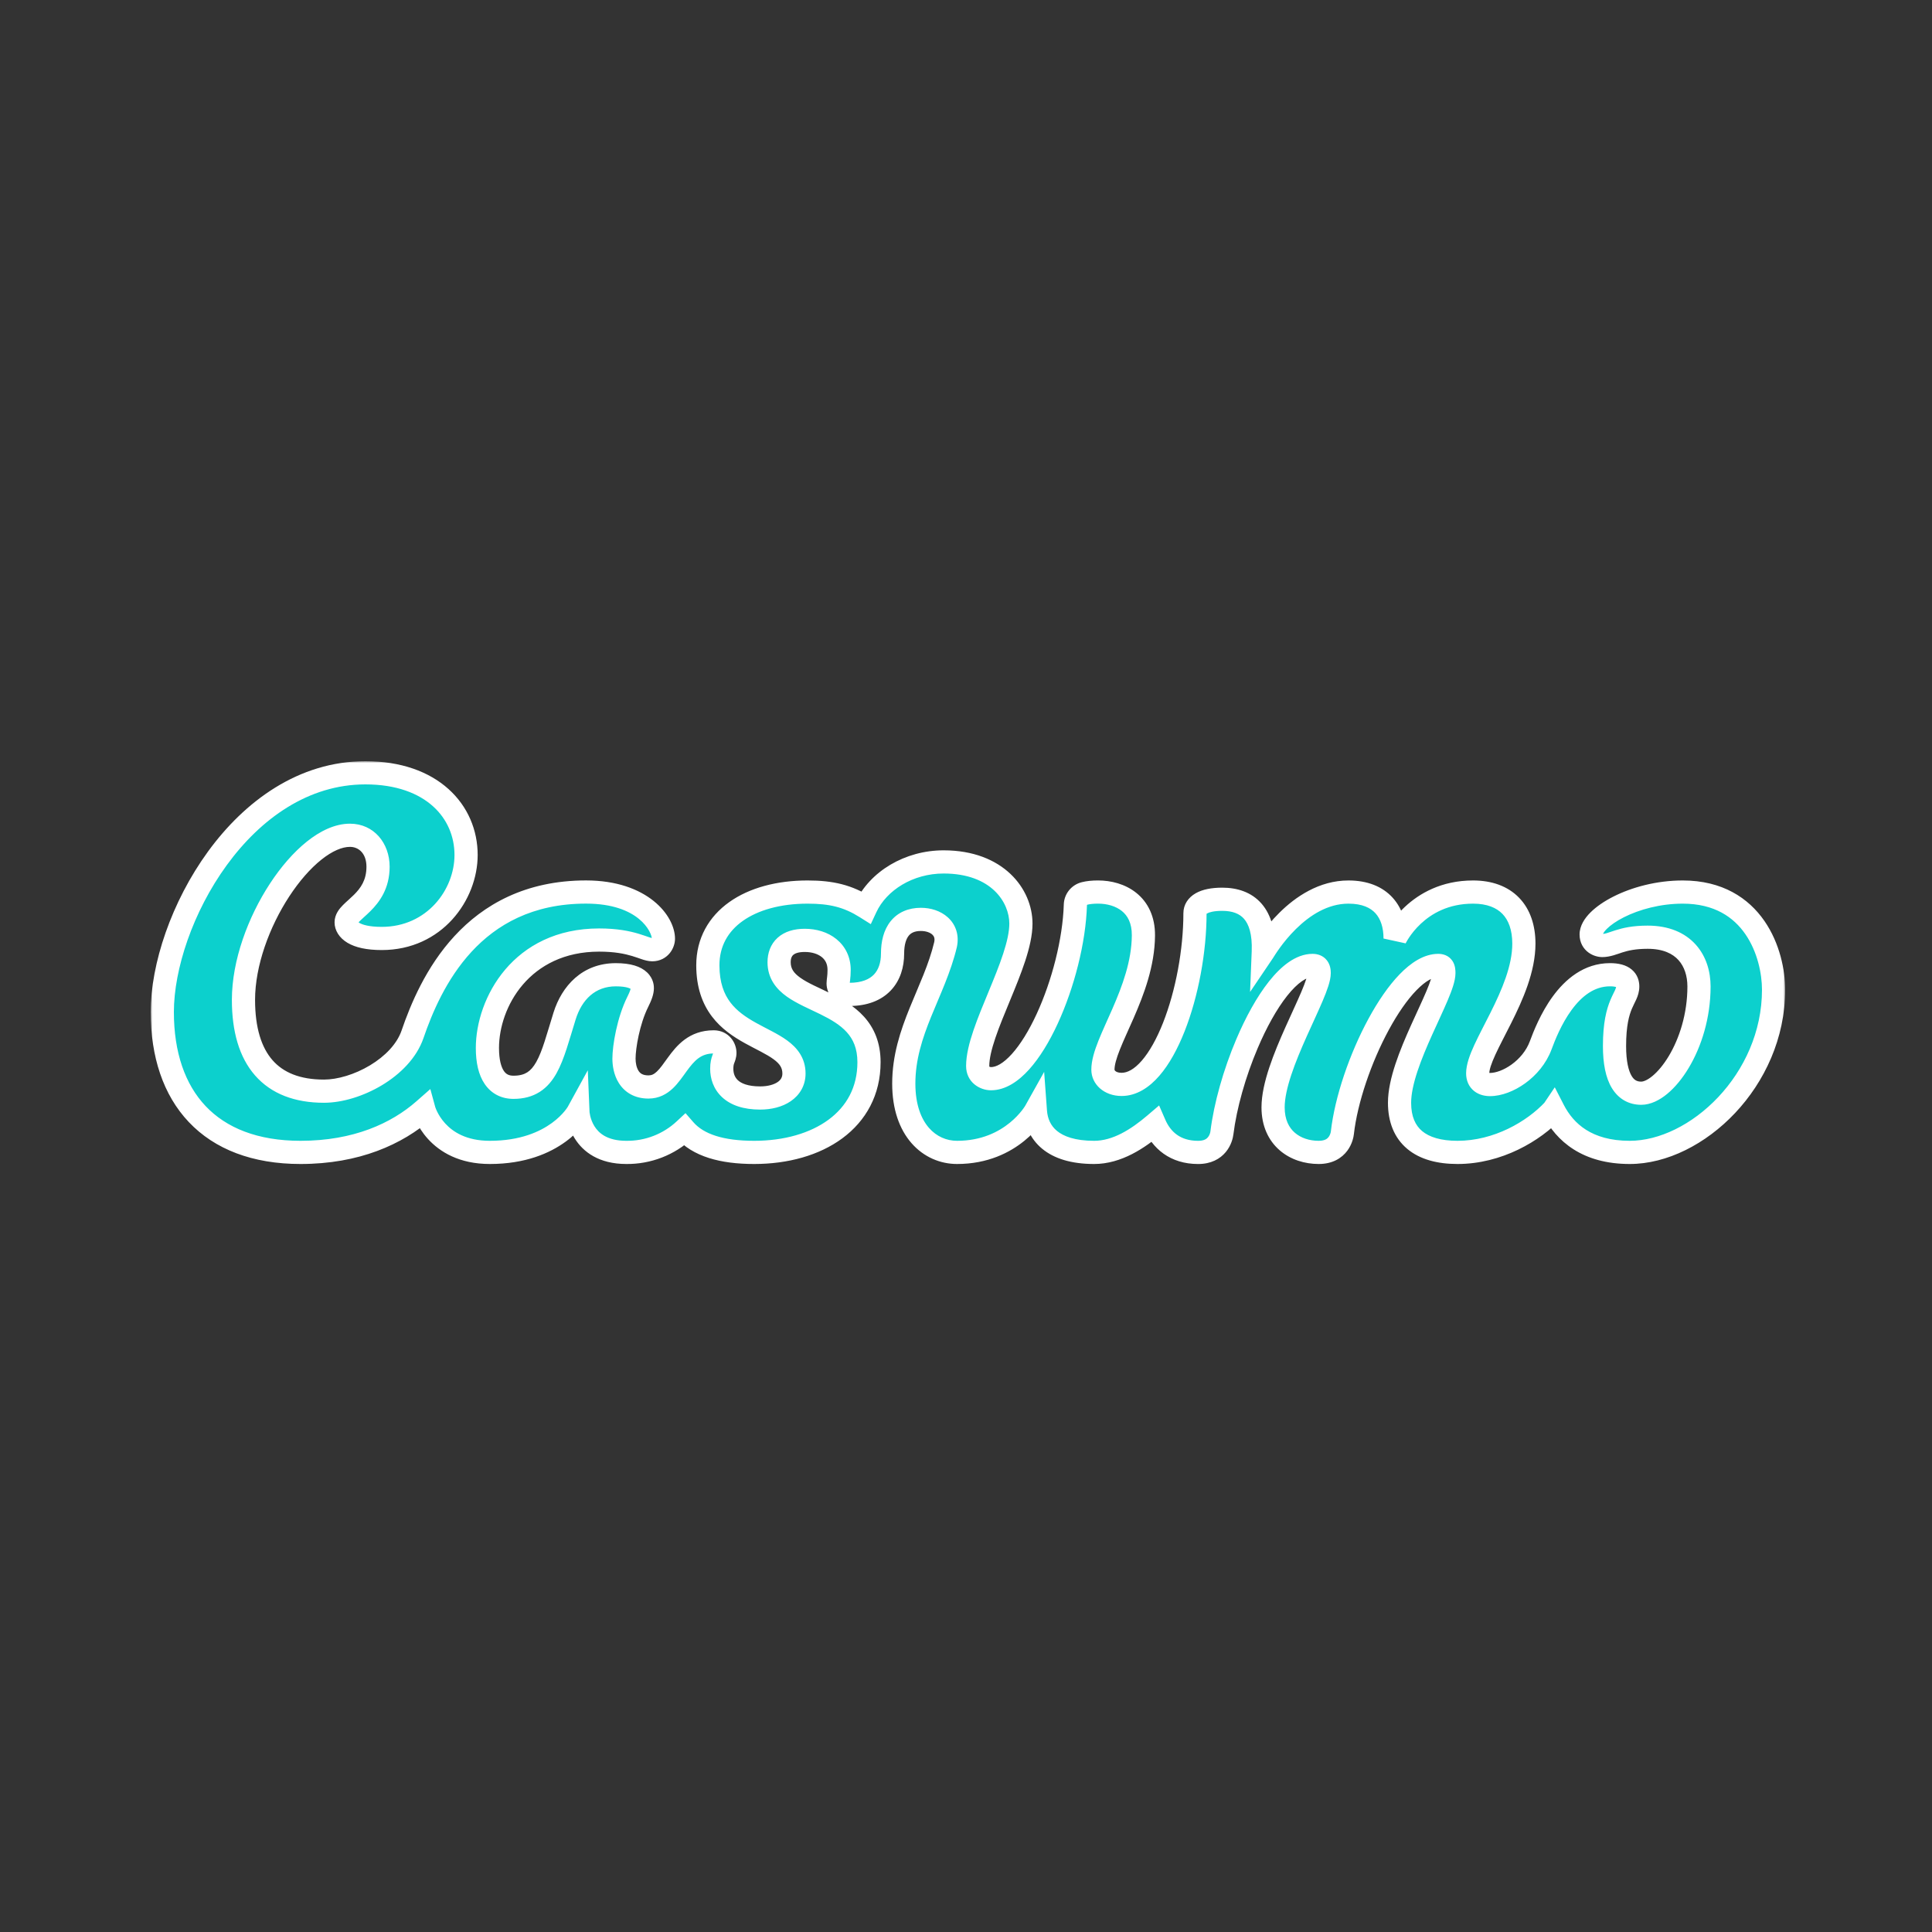
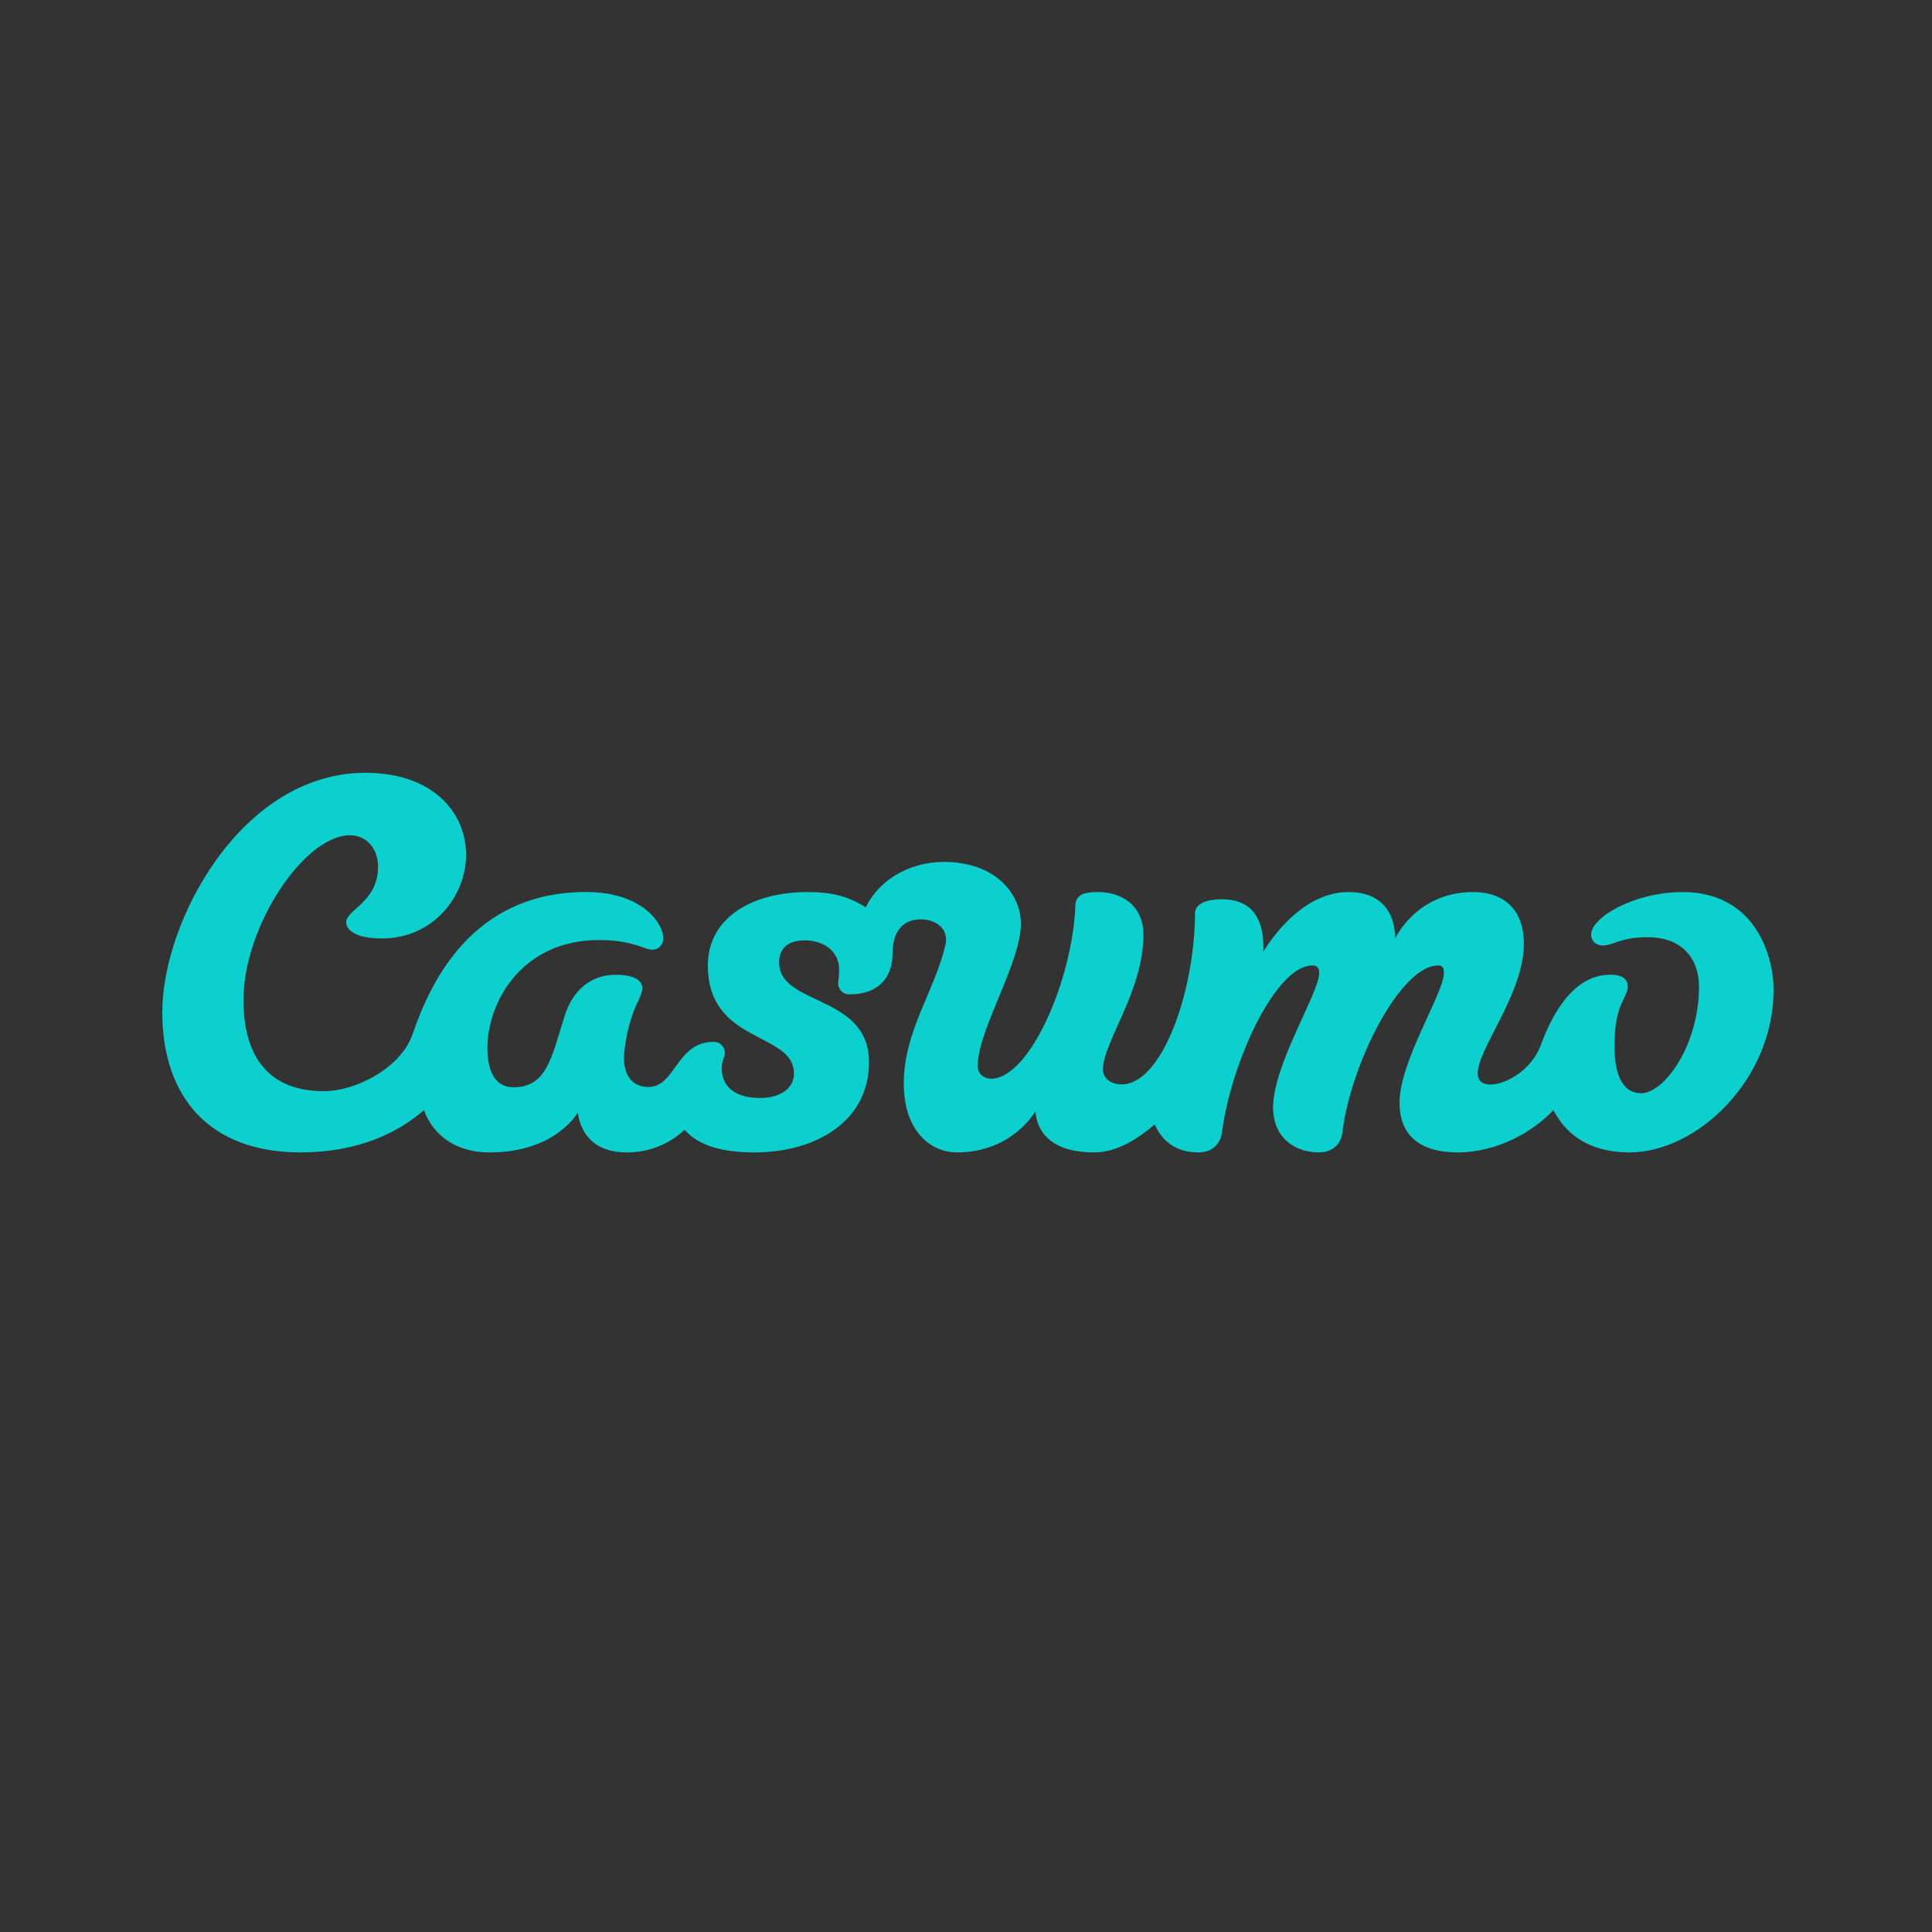
<svg xmlns="http://www.w3.org/2000/svg" width="500" height="500" viewBox="0 0 500 500" fill="none">
  <rect x="0" y="0" width="500" height="500" fill="#333333" stroke="none" />
  <mask id="path-1-outside-1_2_811" maskUnits="userSpaceOnUse" x="39" y="197" width="423" height="105" fill="black">
    <rect fill="white" x="39" y="197" width="423" height="105" />
    <path fill-rule="evenodd" clip-rule="evenodd" d="M187.602 272.491C187.602 273.8 186.791 274.145 186.791 276.595C186.791 280.268 189.146 284.159 196.725 284.159C201.629 284.159 205.478 281.895 205.478 277.827C205.478 272.332 199.823 270.464 194.214 267.345C188.679 264.268 183.189 259.982 183.189 249.809C183.189 237.986 194.003 230.868 209.011 230.864C215.156 230.864 219.413 231.886 224.078 234.818C227.276 227.955 235.222 223.064 244.208 223.064C258.121 223.064 264.211 231.795 264.211 239.032C264.211 249.259 253.025 266.532 253.025 275.873C253.025 277.995 254.73 279.159 256.462 279.164C266.694 279.164 277.724 252.859 278.306 234.195C278.317 233.509 278.557 232.845 278.988 232.307C279.419 231.769 280.017 231.388 280.689 231.223C281.619 230.986 282.797 230.859 284.172 230.859C289.89 230.859 295.98 233.964 295.916 242.105C295.802 256.7 285.436 269.732 285.436 276.823C285.436 278.664 287.081 280.641 290.266 280.641C300.98 280.641 309.26 255.859 309.26 236.345C309.26 234.323 311.382 232.727 316.317 232.727C322.824 232.727 327.333 236.455 326.939 246.3C327.471 245.514 335.967 230.864 348.972 230.864C357.472 230.864 361.055 236.141 361.055 242.891C361.055 242.891 366.573 230.864 381.232 230.864C389.728 230.864 394.374 235.932 394.379 244.205C394.379 257.205 382.428 271.35 382.428 277.782C382.428 279.891 383.894 280.677 385.617 280.677C390.021 280.677 396.432 276.7 398.723 270.555C400.478 265.836 405.807 252.259 416.668 252.259C420.389 252.259 421.255 253.791 421.255 255.286C421.255 258.459 417.836 259.391 417.836 270.709C417.836 279.232 420.503 282.923 424.746 282.923C430.685 282.923 439.699 270.609 439.699 255.3C439.699 248.741 435.918 242.55 426.41 242.55C419.325 242.55 417.543 244.695 414.679 244.695C413.735 244.695 411.792 244.059 411.792 241.845C411.792 237.445 422.877 230.864 435.492 230.864C453.941 230.864 459 246.936 459 256.15C459 279.605 439.03 298.241 421.777 298.241C410.729 298.241 404.987 293.059 402.027 287.286L402.018 287.3C396.885 292.777 387.643 298.241 377.199 298.241C367.645 298.241 362.201 293.941 362.201 285.4C362.201 274.491 373.675 257.077 373.675 251.823C373.675 250.509 373.405 249.855 372.209 249.855C362.228 249.855 349.343 276.05 347.404 293.173C347.313 293.973 346.547 298.241 341.273 298.241C335.298 298.241 329.473 294.595 329.473 286.582C329.473 275.545 341.411 256.945 341.406 251.818C341.406 250.636 341.007 249.855 339.683 249.855C333.85 249.855 327.411 259.064 322.71 270.132C319.484 277.723 317.096 286.186 316.235 293.155C316.065 294.55 314.97 298.245 310.081 298.245C304.096 298.245 300.595 295.032 298.84 291C294.482 294.718 289.079 298.241 283.168 298.241C272.276 298.241 268.367 293.118 267.964 287.6C267.964 287.6 262.02 298.241 247.682 298.241C240.666 298.241 233.898 292.527 233.898 280.445C233.898 266.873 241.775 256.786 244.708 244.45C245.588 240.305 242.169 237.936 238.329 237.936C233.417 237.936 230.993 241.314 230.993 246.795C230.993 252.677 227.666 257.35 219.793 257.35C219.414 257.352 219.039 257.28 218.688 257.138C218.338 256.995 218.019 256.785 217.751 256.52C217.483 256.254 217.271 255.938 217.127 255.591C216.982 255.244 216.909 254.871 216.911 254.495C216.911 253.736 217.163 252.95 217.163 250.995C217.163 246.132 213.19 243.368 208.268 243.368C203.755 243.368 201.633 245.609 201.633 249.027C201.633 254.859 207.691 256.868 213.625 259.791C219.321 262.595 224.898 266.236 224.898 274.895C224.898 289.873 211.641 298.241 195.186 298.241C186.8 298.241 180.682 296.414 177.181 292.395C173.102 296.208 167.691 298.303 162.087 298.241C150.003 298.241 149.572 287.877 149.572 287.877C149.572 287.877 143.89 298.241 126.761 298.241C112.734 298.241 109.742 287.273 109.742 287.273C102.731 293.436 92.21 298.241 77.779 298.241C54.189 298.241 42 283.914 42 261.909C42 238.423 62.483 200 94.574 200C111.795 200 120.621 210.045 120.621 221.268C120.621 231.591 112.446 242.873 98.794 242.873C91.568 242.873 89.584 240.414 89.584 238.691C89.584 235.445 97.837 233.441 97.837 224.305C97.837 219.555 94.803 216.168 90.569 216.168C78.765 216.168 63.01 239.736 63.01 258.759C63.01 274.168 70.104 282.395 83.842 282.395C92.113 282.395 103.785 276.35 106.763 267.673C111.3 254.436 122.055 230.855 151.666 230.855C166.504 230.855 171.692 239.159 171.692 242.936C171.692 243.982 170.88 245.786 168.805 245.786C166.747 245.786 163.796 243.282 155.057 243.282C134.922 243.282 126.142 259.486 126.142 271.214C126.142 278.077 128.681 281.391 132.883 281.391C141.425 281.391 142.703 273.873 146.108 262.959C147.991 256.918 152.386 252.264 159.365 252.264C166.284 252.264 166.239 255.286 166.229 255.768C166.22 256.577 165.876 257.636 165.052 259.286C162.609 264.177 161.487 270.95 161.487 273.964C161.487 276.864 162.637 281.309 167.824 281.309C174.881 281.309 174.986 269.636 184.715 269.636C186.717 269.636 187.602 271.277 187.602 272.491" />
  </mask>
  <path fill-rule="evenodd" clip-rule="evenodd" d="M187.602 272.491C187.602 273.8 186.791 274.145 186.791 276.595C186.791 280.268 189.146 284.159 196.725 284.159C201.629 284.159 205.478 281.895 205.478 277.827C205.478 272.332 199.823 270.464 194.214 267.345C188.679 264.268 183.189 259.982 183.189 249.809C183.189 237.986 194.003 230.868 209.011 230.864C215.156 230.864 219.413 231.886 224.078 234.818C227.276 227.955 235.222 223.064 244.208 223.064C258.121 223.064 264.211 231.795 264.211 239.032C264.211 249.259 253.025 266.532 253.025 275.873C253.025 277.995 254.73 279.159 256.462 279.164C266.694 279.164 277.724 252.859 278.306 234.195C278.317 233.509 278.557 232.845 278.988 232.307C279.419 231.769 280.017 231.388 280.689 231.223C281.619 230.986 282.797 230.859 284.172 230.859C289.89 230.859 295.98 233.964 295.916 242.105C295.802 256.7 285.436 269.732 285.436 276.823C285.436 278.664 287.081 280.641 290.266 280.641C300.98 280.641 309.26 255.859 309.26 236.345C309.26 234.323 311.382 232.727 316.317 232.727C322.824 232.727 327.333 236.455 326.939 246.3C327.471 245.514 335.967 230.864 348.972 230.864C357.472 230.864 361.055 236.141 361.055 242.891C361.055 242.891 366.573 230.864 381.232 230.864C389.728 230.864 394.374 235.932 394.379 244.205C394.379 257.205 382.428 271.35 382.428 277.782C382.428 279.891 383.894 280.677 385.617 280.677C390.021 280.677 396.432 276.7 398.723 270.555C400.478 265.836 405.807 252.259 416.668 252.259C420.389 252.259 421.255 253.791 421.255 255.286C421.255 258.459 417.836 259.391 417.836 270.709C417.836 279.232 420.503 282.923 424.746 282.923C430.685 282.923 439.699 270.609 439.699 255.3C439.699 248.741 435.918 242.55 426.41 242.55C419.325 242.55 417.543 244.695 414.679 244.695C413.735 244.695 411.792 244.059 411.792 241.845C411.792 237.445 422.877 230.864 435.492 230.864C453.941 230.864 459 246.936 459 256.15C459 279.605 439.03 298.241 421.777 298.241C410.729 298.241 404.987 293.059 402.027 287.286L402.018 287.3C396.885 292.777 387.643 298.241 377.199 298.241C367.645 298.241 362.201 293.941 362.201 285.4C362.201 274.491 373.675 257.077 373.675 251.823C373.675 250.509 373.405 249.855 372.209 249.855C362.228 249.855 349.343 276.05 347.404 293.173C347.313 293.973 346.547 298.241 341.273 298.241C335.298 298.241 329.473 294.595 329.473 286.582C329.473 275.545 341.411 256.945 341.406 251.818C341.406 250.636 341.007 249.855 339.683 249.855C333.85 249.855 327.411 259.064 322.71 270.132C319.484 277.723 317.096 286.186 316.235 293.155C316.065 294.55 314.97 298.245 310.081 298.245C304.096 298.245 300.595 295.032 298.84 291C294.482 294.718 289.079 298.241 283.168 298.241C272.276 298.241 268.367 293.118 267.964 287.6C267.964 287.6 262.02 298.241 247.682 298.241C240.666 298.241 233.898 292.527 233.898 280.445C233.898 266.873 241.775 256.786 244.708 244.45C245.588 240.305 242.169 237.936 238.329 237.936C233.417 237.936 230.993 241.314 230.993 246.795C230.993 252.677 227.666 257.35 219.793 257.35C219.414 257.352 219.039 257.28 218.688 257.138C218.338 256.995 218.019 256.785 217.751 256.52C217.483 256.254 217.271 255.938 217.127 255.591C216.982 255.244 216.909 254.871 216.911 254.495C216.911 253.736 217.163 252.95 217.163 250.995C217.163 246.132 213.19 243.368 208.268 243.368C203.755 243.368 201.633 245.609 201.633 249.027C201.633 254.859 207.691 256.868 213.625 259.791C219.321 262.595 224.898 266.236 224.898 274.895C224.898 289.873 211.641 298.241 195.186 298.241C186.8 298.241 180.682 296.414 177.181 292.395C173.102 296.208 167.691 298.303 162.087 298.241C150.003 298.241 149.572 287.877 149.572 287.877C149.572 287.877 143.89 298.241 126.761 298.241C112.734 298.241 109.742 287.273 109.742 287.273C102.731 293.436 92.21 298.241 77.779 298.241C54.189 298.241 42 283.914 42 261.909C42 238.423 62.483 200 94.574 200C111.795 200 120.621 210.045 120.621 221.268C120.621 231.591 112.446 242.873 98.794 242.873C91.568 242.873 89.584 240.414 89.584 238.691C89.584 235.445 97.837 233.441 97.837 224.305C97.837 219.555 94.803 216.168 90.569 216.168C78.765 216.168 63.01 239.736 63.01 258.759C63.01 274.168 70.104 282.395 83.842 282.395C92.113 282.395 103.785 276.35 106.763 267.673C111.3 254.436 122.055 230.855 151.666 230.855C166.504 230.855 171.692 239.159 171.692 242.936C171.692 243.982 170.88 245.786 168.805 245.786C166.747 245.786 163.796 243.282 155.057 243.282C134.922 243.282 126.142 259.486 126.142 271.214C126.142 278.077 128.681 281.391 132.883 281.391C141.425 281.391 142.703 273.873 146.108 262.959C147.991 256.918 152.386 252.264 159.365 252.264C166.284 252.264 166.239 255.286 166.229 255.768C166.22 256.577 165.876 257.636 165.052 259.286C162.609 264.177 161.487 270.95 161.487 273.964C161.487 276.864 162.637 281.309 167.824 281.309C174.881 281.309 174.986 269.636 184.715 269.636C186.717 269.636 187.602 271.277 187.602 272.491" fill="#0CD0CD" />
-   <path d="M194.214 267.345L195.672 264.723L195.672 264.723L194.214 267.345ZM209.011 230.864L209.011 227.864L209.01 227.864L209.011 230.864ZM224.078 234.818L222.481 237.358L225.361 239.168L226.797 236.085L224.078 234.818ZM256.462 279.164L256.454 282.164H256.462V279.164ZM278.306 234.195L281.305 234.289L281.305 234.266L281.306 234.243L278.306 234.195ZM280.689 231.223L281.406 234.136L281.417 234.133L281.428 234.13L280.689 231.223ZM295.916 242.105L292.916 242.081L292.916 242.081L295.916 242.105ZM326.939 246.3L323.942 246.18L323.52 256.715L329.425 247.98L326.939 246.3ZM361.055 242.891H358.055L363.782 244.142L361.055 242.891ZM394.379 244.205L397.379 244.205L397.379 244.203L394.379 244.205ZM398.723 270.555L401.534 271.603L401.535 271.6L398.723 270.555ZM402.027 287.286L404.696 285.917L402.374 281.389L399.536 285.614L402.027 287.286ZM402.018 287.3L404.207 289.351L404.373 289.174L404.508 288.973L402.018 287.3ZM347.404 293.173L350.385 293.514L350.385 293.51L347.404 293.173ZM341.406 251.818L338.406 251.818L338.406 251.821L341.406 251.818ZM322.71 270.132L325.471 271.305L325.471 271.305L322.71 270.132ZM316.235 293.155L313.257 292.786L313.257 292.793L316.235 293.155ZM298.84 291L301.591 289.803L299.974 286.089L296.893 288.718L298.84 291ZM267.964 287.6L270.956 287.381L270.226 277.397L265.344 286.137L267.964 287.6ZM244.708 244.45L247.626 245.144L247.635 245.108L247.642 245.073L244.708 244.45ZM219.793 257.35V254.35H219.784L219.774 254.35L219.793 257.35ZM216.911 254.495L219.911 254.51L219.911 254.503V254.495H216.911ZM213.625 259.791L212.3 262.482L212.3 262.482L213.625 259.791ZM177.181 292.395L179.443 290.425L177.403 288.083L175.133 290.204L177.181 292.395ZM162.087 298.241L162.12 295.241L162.103 295.241H162.087V298.241ZM149.572 287.877L152.57 287.753L152.122 276.986L146.942 286.435L149.572 287.877ZM109.742 287.273L112.636 286.483L111.371 281.846L107.761 285.02L109.742 287.273ZM106.763 267.673L109.601 268.647L109.601 268.645L106.763 267.673ZM146.108 262.959L148.972 263.853L148.972 263.852L146.108 262.959ZM166.229 255.768L163.23 255.711L163.23 255.723L163.23 255.734L166.229 255.768ZM165.052 259.286L162.368 257.945L162.368 257.946L165.052 259.286ZM184.602 272.491C184.602 272.496 184.602 272.487 184.604 272.472C184.606 272.457 184.608 272.457 184.6 272.482C184.557 272.627 184.543 272.634 184.378 273.088C184.076 273.917 183.791 274.964 183.791 276.595H189.791C189.791 275.777 189.911 275.427 190.015 275.143C190.125 274.84 190.602 273.81 190.602 272.491H184.602ZM183.791 276.595C183.791 279.068 184.595 281.829 186.87 283.949C189.131 286.056 192.444 287.159 196.725 287.159V281.159C193.427 281.159 191.773 280.317 190.961 279.56C190.164 278.817 189.791 277.795 189.791 276.595H183.791ZM196.725 287.159C199.59 287.159 202.42 286.505 204.631 284.997C206.939 283.423 208.478 280.954 208.478 277.827H202.478C202.478 278.769 202.092 279.466 201.25 280.04C200.31 280.682 198.764 281.159 196.725 281.159V287.159ZM208.478 277.827C208.478 273.773 206.274 271.138 203.718 269.272C202.479 268.368 201.089 267.588 199.746 266.876C198.331 266.125 197.049 265.489 195.672 264.723L192.756 269.968C194.184 270.761 195.712 271.528 196.935 272.176C198.229 272.863 199.304 273.478 200.18 274.118C201.854 275.34 202.478 276.386 202.478 277.827H208.478ZM195.672 264.723C193.024 263.251 190.704 261.655 189.018 259.428C187.384 257.269 186.189 254.304 186.189 249.809H180.189C180.189 255.487 181.739 259.752 184.233 263.048C186.676 266.277 189.869 268.362 192.757 269.968L195.672 264.723ZM186.189 249.809C186.189 244.938 188.364 241.086 192.211 238.349C196.146 235.55 201.939 233.866 209.012 233.864L209.01 227.864C201.075 227.866 193.957 229.744 188.733 233.46C183.421 237.239 180.189 242.858 180.189 249.809H186.189ZM209.011 233.864C214.715 233.864 218.39 234.787 222.481 237.358L225.674 232.278C220.436 228.986 215.596 227.864 209.011 227.864V233.864ZM226.797 236.085C229.44 230.414 236.232 226.064 244.208 226.064V220.064C234.213 220.064 225.113 225.495 221.359 233.551L226.797 236.085ZM244.208 226.064C256.621 226.064 261.211 233.605 261.211 239.032H267.211C267.211 229.986 259.62 220.064 244.208 220.064V226.064ZM261.211 239.032C261.211 241.109 260.63 243.746 259.612 246.856C258.604 249.934 257.25 253.24 255.845 256.638C254.46 259.99 253.018 263.445 251.932 266.65C250.859 269.814 250.025 273.028 250.025 275.873H256.025C256.025 274.047 256.589 271.599 257.614 268.577C258.624 265.597 259.979 262.344 261.39 258.931C262.782 255.565 264.224 252.051 265.314 248.723C266.393 245.426 267.211 242.068 267.211 239.032H261.211ZM250.025 275.873C250.025 280.045 253.494 282.156 256.454 282.164L256.47 276.164C256.368 276.163 256.273 276.146 256.196 276.118C256.119 276.091 256.076 276.061 256.058 276.045C256.05 276.038 256.047 276.034 256.046 276.033C256.046 276.033 256.046 276.033 256.045 276.032C256.045 276.03 256.04 276.021 256.036 275.999C256.031 275.977 256.025 275.936 256.025 275.873H250.025ZM256.462 282.164C260.303 282.164 263.663 279.742 266.34 276.769C269.093 273.709 271.599 269.548 273.727 264.935C277.98 255.714 280.999 244.078 281.305 234.289L275.308 234.102C275.031 242.977 272.244 253.825 268.279 262.422C266.297 266.718 264.091 270.299 261.88 272.755C259.592 275.297 257.736 276.164 256.462 276.164V282.164ZM281.306 234.243C281.306 234.224 281.313 234.203 281.329 234.183L276.647 230.431C275.801 231.486 275.328 232.793 275.306 234.148L281.306 234.243ZM281.329 234.183C281.345 234.163 281.371 234.144 281.406 234.136L279.972 228.31C278.663 228.632 277.493 229.376 276.647 230.431L281.329 234.183ZM281.428 234.13C282.046 233.973 282.961 233.859 284.172 233.859V227.859C282.632 227.859 281.192 228 279.95 228.315L281.428 234.13ZM284.172 233.859C286.542 233.859 288.77 234.509 290.332 235.766C291.79 236.939 292.942 238.851 292.916 242.081L298.916 242.128C298.955 237.217 297.094 233.506 294.093 231.092C291.197 228.761 287.52 227.859 284.172 227.859V233.859ZM292.916 242.081C292.864 248.726 290.471 255.152 287.884 261.078C286.636 263.937 285.265 266.849 284.27 269.35C283.284 271.83 282.436 274.434 282.436 276.823H288.436C288.436 275.666 288.885 273.982 289.845 271.568C290.797 269.175 292.025 266.588 293.383 263.478C296.007 257.466 298.854 250.079 298.916 242.128L292.916 242.081ZM282.436 276.823C282.436 280.625 285.746 283.641 290.266 283.641V277.641C289.309 277.641 288.845 277.354 288.658 277.187C288.451 277.002 288.436 276.846 288.436 276.823H282.436ZM290.266 283.641C294.175 283.641 297.456 281.381 300.019 278.431C302.606 275.453 304.797 271.406 306.571 266.913C310.125 257.912 312.26 246.463 312.26 236.345H306.26C306.26 245.741 304.256 256.44 300.991 264.709C299.355 268.85 297.468 272.218 295.489 274.497C293.486 276.803 291.714 277.641 290.266 277.641V283.641ZM312.26 236.345C312.26 236.387 312.242 236.471 312.2 236.537C312.167 236.588 312.191 236.516 312.42 236.386C312.93 236.097 314.102 235.727 316.317 235.727V229.727C313.597 229.727 311.241 230.155 309.456 231.169C307.534 232.261 306.26 234.079 306.26 236.345H312.26ZM316.317 235.727C319.01 235.727 320.81 236.484 321.958 237.797C323.151 239.161 324.122 241.671 323.942 246.18L329.937 246.42C330.151 241.084 329.064 236.807 326.474 233.847C323.84 230.834 320.132 229.727 316.317 229.727V235.727ZM329.425 247.98C329.78 247.454 331.836 243.92 335.384 240.424C338.966 236.894 343.621 233.864 348.972 233.864V227.864C341.317 227.864 335.222 232.159 331.172 236.15C329.115 238.178 327.49 240.219 326.347 241.797C325.262 243.297 324.44 244.641 324.454 244.62L329.425 247.98ZM348.972 233.864C352.576 233.864 354.71 234.96 355.977 236.36C357.292 237.811 358.055 240.013 358.055 242.891H364.055C364.055 239.019 363.027 235.207 360.425 232.333C357.775 229.406 353.867 227.864 348.972 227.864V233.864ZM361.055 242.891C363.782 244.142 363.782 244.143 363.781 244.144C363.781 244.145 363.78 244.146 363.78 244.147C363.779 244.148 363.779 244.149 363.778 244.15C363.777 244.153 363.777 244.154 363.776 244.155C363.775 244.156 363.776 244.155 363.778 244.151C363.782 244.143 363.791 244.125 363.805 244.096C363.833 244.039 363.883 243.942 363.954 243.811C364.097 243.549 364.327 243.153 364.648 242.667C365.294 241.692 366.295 240.379 367.697 239.067C370.471 236.47 374.811 233.864 381.232 233.864V227.864C372.993 227.864 367.246 231.271 363.596 234.687C361.786 236.382 360.492 238.076 359.645 239.356C359.22 239.998 358.904 240.541 358.688 240.937C358.58 241.135 358.496 241.297 358.437 241.416C358.407 241.475 358.383 241.524 358.365 241.562C358.356 241.581 358.349 241.597 358.343 241.61C358.34 241.616 358.337 241.622 358.335 241.627C358.333 241.63 358.332 241.632 358.331 241.634C358.331 241.635 358.33 241.637 358.33 241.637C358.329 241.639 358.329 241.64 361.055 242.891ZM381.232 233.864C384.878 233.864 387.305 234.937 388.832 236.517C390.375 238.113 391.377 240.617 391.379 244.206L397.379 244.203C397.376 239.519 396.052 235.353 393.147 232.347C390.225 229.324 386.081 227.864 381.232 227.864V233.864ZM391.379 244.205C391.379 249.916 388.721 256.123 385.721 262.113C384.288 264.974 382.715 267.909 381.57 270.396C380.459 272.808 379.428 275.443 379.428 277.782H385.428C385.428 276.904 385.89 275.359 387.02 272.905C388.116 270.524 389.531 267.903 391.086 264.8C394.061 258.859 397.379 251.493 397.379 244.205H391.379ZM379.428 277.782C379.428 279.602 380.103 281.256 381.515 282.374C382.811 283.398 384.36 283.677 385.617 283.677V277.677C385.408 277.677 385.272 277.653 385.203 277.633C385.137 277.615 385.166 277.611 385.237 277.667C385.273 277.696 385.312 277.734 385.349 277.78C385.385 277.827 385.41 277.872 385.426 277.907C385.458 277.98 385.428 277.961 385.428 277.782H379.428ZM385.617 283.677C388.624 283.677 391.93 282.367 394.719 280.352C397.551 278.306 400.146 275.324 401.534 271.603L395.912 269.507C395.008 271.931 393.252 274.01 391.205 275.489C389.115 276.999 387.014 277.677 385.617 277.677V283.677ZM401.535 271.6C402.402 269.268 404.056 265.032 406.704 261.407C409.371 257.754 412.635 255.259 416.668 255.259V249.259C409.84 249.259 405.009 253.552 401.858 257.868C398.687 262.211 396.799 267.123 395.911 269.509L401.535 271.6ZM416.668 255.259C418.195 255.259 418.519 255.586 418.432 255.514C418.372 255.463 418.307 255.375 418.27 255.281C418.241 255.208 418.255 255.195 418.255 255.286H424.255C424.255 253.943 423.841 252.214 422.281 250.91C420.831 249.698 418.861 249.259 416.668 249.259V255.259ZM418.255 255.286C418.255 255.479 418.222 255.687 417.986 256.209C417.852 256.506 417.704 256.798 417.479 257.255C417.269 257.684 417.025 258.194 416.778 258.786C415.747 261.25 414.836 264.715 414.836 270.709H420.836C420.836 265.385 421.634 262.725 422.313 261.1C422.493 260.671 422.676 260.285 422.867 259.897C423.043 259.537 423.269 259.09 423.455 258.677C423.86 257.778 424.255 256.68 424.255 255.286H418.255ZM414.836 270.709C414.836 275.194 415.522 278.89 417.13 281.56C418.869 284.447 421.57 285.923 424.746 285.923V279.923C423.68 279.923 422.926 279.553 422.27 278.464C421.484 277.158 420.836 274.747 420.836 270.709H414.836ZM424.746 285.923C427.221 285.923 429.562 284.679 431.503 283.069C433.501 281.412 435.392 279.112 437.022 276.396C440.285 270.959 442.699 263.523 442.699 255.3H436.699C436.699 262.386 434.606 268.761 431.877 273.309C430.512 275.584 429.036 277.32 427.673 278.45C426.254 279.627 425.241 279.923 424.746 279.923V285.923ZM442.699 255.3C442.699 251.477 441.597 247.507 438.849 244.457C436.048 241.349 431.855 239.55 426.41 239.55V245.55C430.473 245.55 432.925 246.847 434.391 248.474C435.91 250.159 436.699 252.564 436.699 255.3H442.699ZM426.41 239.55C422.516 239.55 419.992 240.148 418.054 240.763C415.922 241.44 415.496 241.695 414.679 241.695V247.695C416.725 247.695 418.623 246.878 419.87 246.482C421.31 246.025 423.22 245.55 426.41 245.55V239.55ZM414.679 241.695C414.725 241.695 414.742 241.699 414.733 241.698C414.726 241.697 414.71 241.694 414.69 241.687C414.669 241.681 414.653 241.675 414.641 241.669C414.629 241.664 414.629 241.662 414.637 241.668C414.646 241.674 414.665 241.69 414.689 241.716C414.714 241.744 414.739 241.779 414.76 241.818C414.781 241.858 414.791 241.889 414.795 241.904C414.798 241.918 414.792 241.901 414.792 241.845H408.792C408.792 243.983 409.797 245.574 411.126 246.533C412.312 247.39 413.671 247.695 414.679 247.695V241.695ZM414.792 241.845C414.792 241.942 414.801 241.435 415.842 240.395C416.792 239.445 418.285 238.382 420.263 237.383C424.212 235.389 429.676 233.864 435.492 233.864V227.864C428.693 227.864 422.307 229.629 417.559 232.027C415.19 233.223 413.123 234.63 411.6 236.152C410.168 237.583 408.792 239.549 408.792 241.845H414.792ZM435.492 233.864C443.685 233.864 448.658 237.359 451.696 241.757C454.839 246.307 456 251.99 456 256.15H462C462 251.096 460.632 244.136 456.633 238.347C452.529 232.405 445.749 227.864 435.492 227.864V233.864ZM456 256.15C456 267.014 451.371 276.823 444.674 283.934C437.936 291.088 429.374 295.241 421.777 295.241V301.241C431.433 301.241 441.482 296.075 449.042 288.048C456.643 279.977 462 268.741 462 256.15H456ZM421.777 295.241C416.739 295.241 413.115 294.066 410.473 292.394C407.823 290.716 405.981 288.423 404.696 285.917L399.357 288.655C401.033 291.922 403.542 295.107 407.264 297.463C410.996 299.825 415.767 301.241 421.777 301.241V295.241ZM399.536 285.614L399.527 285.627L404.508 288.973L404.517 288.959L399.536 285.614ZM399.829 285.249C395.139 290.253 386.647 295.241 377.199 295.241V301.241C388.638 301.241 398.632 295.301 404.207 289.351L399.829 285.249ZM377.199 295.241C372.815 295.241 369.861 294.248 368.045 292.724C366.318 291.277 365.201 288.998 365.201 285.4H359.201C359.201 290.343 360.806 294.485 364.19 297.322C367.484 300.084 372.029 301.241 377.199 301.241V295.241ZM365.201 285.4C365.201 283.142 365.806 280.362 366.842 277.233C367.868 274.135 369.25 270.885 370.674 267.722C372.066 264.63 373.555 261.498 374.645 258.921C375.199 257.614 375.689 256.359 376.045 255.225C376.386 254.138 376.675 252.942 376.675 251.823H370.675C370.675 252.017 370.607 252.515 370.32 253.429C370.048 254.296 369.642 255.348 369.12 256.583C368.059 259.09 366.679 261.978 365.202 265.26C363.757 268.47 362.272 271.948 361.146 275.347C360.03 278.716 359.201 282.203 359.201 285.4H365.201ZM376.675 251.823C376.675 251.15 376.649 249.833 375.892 248.69C374.907 247.203 373.357 246.855 372.209 246.855V252.855C372.256 252.855 372.066 252.864 371.774 252.74C371.431 252.595 371.11 252.336 370.889 252.002C370.698 251.714 370.661 251.49 370.661 251.489C370.661 251.488 370.675 251.578 370.675 251.823H376.675ZM372.209 246.855C368.459 246.855 365.039 249.243 362.242 252.126C359.343 255.114 356.585 259.178 354.154 263.663C349.299 272.616 345.445 283.815 344.423 292.835L350.385 293.51C351.303 285.408 354.86 274.948 359.428 266.523C361.708 262.318 364.164 258.763 366.549 256.304C369.035 253.74 370.969 252.855 372.209 252.855V246.855ZM344.424 292.831C344.406 292.985 344.288 293.657 343.869 294.224C343.682 294.478 343.437 294.709 343.088 294.885C342.74 295.061 342.176 295.241 341.273 295.241V301.241C344.869 301.241 347.271 299.717 348.695 297.789C350.001 296.022 350.311 294.161 350.385 293.514L344.424 292.831ZM341.273 295.241C338.863 295.241 336.656 294.503 335.099 293.151C333.609 291.857 332.473 289.797 332.473 286.582H326.473C326.473 291.38 328.25 295.15 331.165 297.682C334.015 300.156 337.708 301.241 341.273 301.241V295.241ZM332.473 286.582C332.473 284.298 333.104 281.424 334.186 278.159C335.257 274.93 336.699 271.521 338.18 268.209C339.629 264.97 341.176 261.696 342.305 259.032C342.879 257.681 343.385 256.393 343.752 255.244C344.101 254.152 344.407 252.938 344.406 251.815L338.406 251.821C338.406 251.98 338.34 252.469 338.037 253.419C337.752 254.311 337.327 255.404 336.782 256.69C335.674 259.3 334.238 262.328 332.703 265.759C331.2 269.118 329.659 272.748 328.491 276.271C327.335 279.758 326.473 283.347 326.473 286.582H332.473ZM344.406 251.818C344.406 250.999 344.29 249.691 343.415 248.559C342.412 247.26 340.955 246.855 339.683 246.855V252.855C339.729 252.855 339.596 252.862 339.372 252.771C339.122 252.668 338.866 252.484 338.667 252.228C338.484 251.991 338.424 251.787 338.407 251.72C338.393 251.659 338.406 251.678 338.406 251.818H344.406ZM339.683 246.855C337.423 246.855 335.338 247.744 333.524 249C331.706 250.258 329.999 251.992 328.422 253.977C325.27 257.948 322.36 263.281 319.949 268.959L325.471 271.305C327.761 265.915 330.421 261.109 333.121 257.708C334.471 256.008 335.761 254.748 336.938 253.933C338.119 253.116 339.026 252.855 339.683 252.855V246.855ZM319.949 268.958C316.633 276.76 314.159 285.495 313.257 292.786L319.212 293.523C320.034 286.877 322.334 278.685 325.471 271.305L319.949 268.958ZM313.257 292.793C313.215 293.134 313.039 293.798 312.614 294.314C312.293 294.702 311.655 295.245 310.081 295.245V301.245C313.396 301.245 315.75 299.941 317.242 298.133C318.628 296.452 319.085 294.57 319.213 293.516L313.257 292.793ZM310.081 295.245C307.654 295.245 305.901 294.604 304.61 293.688C303.297 292.756 302.295 291.421 301.591 289.803L296.089 292.197C297.14 294.611 298.766 296.898 301.138 298.581C303.532 300.28 306.523 301.245 310.081 301.245V295.245ZM296.893 288.718C292.63 292.354 287.941 295.241 283.168 295.241V301.241C290.218 301.241 296.334 297.082 300.787 293.282L296.893 288.718ZM283.168 295.241C278.163 295.241 275.225 294.064 273.541 292.675C271.899 291.321 271.109 289.485 270.956 287.381L264.972 287.819C265.221 291.233 266.587 294.717 269.724 297.304C272.819 299.857 277.28 301.241 283.168 301.241V295.241ZM267.964 287.6C265.344 286.137 265.345 286.136 265.346 286.135C265.346 286.134 265.347 286.133 265.347 286.132C265.348 286.131 265.349 286.13 265.349 286.128C265.351 286.126 265.351 286.125 265.352 286.124C265.353 286.122 265.353 286.122 265.351 286.125C265.348 286.13 265.339 286.146 265.325 286.169C265.296 286.217 265.245 286.3 265.17 286.414C265.022 286.641 264.783 286.987 264.449 287.413C263.78 288.268 262.743 289.428 261.309 290.591C258.466 292.898 254.045 295.241 247.682 295.241V301.241C255.657 301.241 261.377 298.263 265.09 295.25C266.934 293.753 268.28 292.253 269.173 291.112C269.62 290.541 269.958 290.056 270.19 289.701C270.306 289.523 270.397 289.377 270.462 289.27C270.494 289.216 270.521 289.171 270.541 289.136C270.551 289.119 270.559 289.104 270.566 289.092C270.57 289.086 270.573 289.08 270.576 289.075C270.577 289.073 270.578 289.071 270.58 289.069C270.58 289.068 270.581 289.066 270.581 289.066C270.582 289.064 270.583 289.063 267.964 287.6ZM247.682 295.241C245.013 295.241 242.4 294.167 240.418 291.899C238.427 289.623 236.898 285.929 236.898 280.445H230.898C230.898 287.043 232.753 292.248 235.9 295.848C239.056 299.458 243.335 301.241 247.682 301.241V295.241ZM236.898 280.445C236.898 274.25 238.688 268.771 240.983 263.111C243.224 257.586 246.09 251.607 247.626 245.144L241.789 243.756C240.393 249.629 237.854 254.862 235.423 260.857C233.046 266.717 230.898 273.068 230.898 280.445H236.898ZM247.642 245.073C248.3 241.973 247.332 239.255 245.303 237.416C243.402 235.692 240.806 234.936 238.329 234.936V240.936C239.692 240.936 240.726 241.365 241.273 241.861C241.694 242.242 241.995 242.782 241.773 243.827L247.642 245.073ZM238.329 234.936C235.125 234.936 232.358 236.077 230.473 238.439C228.676 240.693 227.993 243.671 227.993 246.795H233.993C233.993 244.438 234.522 242.986 235.164 242.181C235.72 241.485 236.621 240.936 238.329 240.936V234.936ZM227.993 246.795C227.993 249.193 227.319 251.008 226.174 252.208C225.058 253.378 223.125 254.35 219.793 254.35V260.35C224.334 260.35 228 258.986 230.516 256.349C233.003 253.742 233.993 250.28 233.993 246.795H227.993ZM219.774 254.35C219.789 254.35 219.804 254.353 219.819 254.359L217.558 259.917C218.274 260.208 219.04 260.355 219.812 260.35L219.774 254.35ZM219.819 254.359C219.833 254.365 219.848 254.374 219.862 254.388L215.64 258.651C216.19 259.196 216.842 259.626 217.558 259.917L219.819 254.359ZM219.862 254.388C219.876 254.402 219.889 254.419 219.897 254.441L214.356 256.741C214.653 257.458 215.09 258.106 215.64 258.651L219.862 254.388ZM219.897 254.441C219.906 254.462 219.911 254.486 219.911 254.51L213.911 254.481C213.907 255.257 214.059 256.025 214.356 256.741L219.897 254.441ZM219.911 254.495C219.911 254.349 219.931 254.27 220.016 253.544C220.09 252.921 220.163 252.116 220.163 250.995H214.163C214.163 251.83 214.11 252.395 214.057 252.843C214.017 253.189 213.911 253.883 213.911 254.495H219.911ZM220.163 250.995C220.163 247.662 218.763 244.895 216.446 243.024C214.195 241.206 211.261 240.368 208.268 240.368V246.368C210.198 246.368 211.711 246.912 212.676 247.692C213.576 248.418 214.163 249.465 214.163 250.995H220.163ZM208.268 240.368C205.551 240.368 203.073 241.043 201.249 242.688C199.38 244.374 198.633 246.683 198.633 249.027H204.633C204.633 247.953 204.947 247.433 205.268 247.143C205.633 246.814 206.473 246.368 208.268 246.368V240.368ZM198.633 249.027C198.633 253.258 200.947 256.021 203.671 257.949C206.186 259.729 209.618 261.161 212.3 262.482L214.951 257.1C211.698 255.498 209.134 254.465 207.137 253.051C205.349 251.786 204.633 250.629 204.633 249.027H198.633ZM212.3 262.482C215.088 263.855 217.465 265.26 219.166 267.153C220.774 268.941 221.898 271.3 221.898 274.895H227.898C227.898 269.832 226.234 266.041 223.629 263.142C221.118 260.349 217.859 258.531 214.95 257.099L212.3 262.482ZM221.898 274.895C221.898 281.382 219.077 286.342 214.431 289.771C209.7 293.263 202.946 295.241 195.186 295.241V301.241C203.881 301.241 211.983 299.035 217.994 294.598C224.091 290.099 227.898 283.386 227.898 274.895H221.898ZM195.186 295.241C187.077 295.241 182.076 293.447 179.443 290.425L174.919 294.366C179.288 299.38 186.523 301.241 195.186 301.241V295.241ZM175.133 290.204C171.62 293.486 166.956 295.295 162.12 295.241L162.054 301.241C168.427 301.311 174.584 298.929 179.23 294.587L175.133 290.204ZM162.087 295.241C157.094 295.241 154.92 293.195 153.843 291.47C153.251 290.522 152.924 289.553 152.748 288.808C152.662 288.44 152.615 288.143 152.591 287.951C152.579 287.856 152.573 287.788 152.57 287.753C152.569 287.736 152.568 287.727 152.568 287.726C152.568 287.726 152.569 287.728 152.569 287.733C152.569 287.735 152.569 287.737 152.569 287.741C152.569 287.743 152.569 287.744 152.569 287.746C152.569 287.747 152.57 287.749 152.57 287.749C152.57 287.751 152.57 287.753 149.572 287.877C146.575 288.002 146.575 288.004 146.575 288.005C146.575 288.006 146.575 288.008 146.575 288.009C146.575 288.012 146.575 288.015 146.576 288.017C146.576 288.023 146.576 288.03 146.576 288.037C146.577 288.051 146.578 288.068 146.579 288.088C146.582 288.127 146.585 288.176 146.59 288.234C146.599 288.351 146.614 288.506 146.637 288.694C146.684 289.069 146.766 289.581 146.909 290.185C147.191 291.383 147.727 293.005 148.754 294.648C150.912 298.105 154.996 301.241 162.087 301.241V295.241ZM149.572 287.877C146.942 286.435 146.943 286.433 146.943 286.432C146.944 286.431 146.945 286.43 146.945 286.429C146.946 286.427 146.947 286.425 146.948 286.424C146.95 286.421 146.951 286.418 146.952 286.416C146.954 286.412 146.955 286.411 146.955 286.412C146.954 286.413 146.947 286.424 146.936 286.444C146.912 286.483 146.867 286.556 146.798 286.659C146.661 286.865 146.432 287.188 146.101 287.589C145.439 288.393 144.375 289.506 142.825 290.633C139.761 292.862 134.672 295.241 126.761 295.241V301.241C135.979 301.241 142.296 298.438 146.355 295.485C148.367 294.021 149.793 292.544 150.732 291.404C151.202 290.834 151.551 290.347 151.791 289.986C151.911 289.806 152.005 289.656 152.073 289.544C152.107 289.487 152.135 289.44 152.156 289.402C152.167 289.384 152.176 289.367 152.184 289.353C152.188 289.346 152.191 289.34 152.195 289.335C152.196 289.332 152.198 289.329 152.199 289.327C152.2 289.325 152.201 289.324 152.201 289.323C152.202 289.321 152.203 289.32 149.572 287.877ZM126.761 295.241C120.645 295.241 117.178 292.895 115.208 290.735C114.19 289.619 113.529 288.502 113.127 287.675C112.927 287.264 112.795 286.931 112.717 286.717C112.678 286.611 112.653 286.534 112.64 286.493C112.633 286.473 112.63 286.461 112.63 286.459C112.629 286.459 112.63 286.46 112.631 286.464C112.631 286.466 112.632 286.468 112.633 286.472C112.633 286.473 112.634 286.475 112.634 286.477C112.635 286.478 112.635 286.479 112.635 286.48C112.636 286.481 112.636 286.483 109.742 287.273C106.848 288.062 106.848 288.064 106.849 288.066C106.849 288.066 106.849 288.068 106.85 288.07C106.85 288.072 106.851 288.075 106.852 288.078C106.854 288.084 106.855 288.09 106.857 288.098C106.862 288.112 106.866 288.129 106.872 288.149C106.884 288.188 106.899 288.239 106.918 288.298C106.956 288.418 107.009 288.577 107.079 288.771C107.219 289.156 107.431 289.681 107.73 290.298C108.328 291.527 109.292 293.153 110.775 294.779C113.807 298.103 118.85 301.241 126.761 301.241V295.241ZM107.761 285.02C101.314 290.688 91.502 295.241 77.779 295.241V301.241C92.917 301.241 104.148 296.185 111.723 289.526L107.761 285.02ZM77.779 295.241C66.604 295.241 58.524 291.864 53.222 286.264C47.894 280.637 45 272.377 45 261.909H39C39 273.446 42.201 283.351 48.865 290.389C55.555 297.454 65.365 301.241 77.779 301.241V295.241ZM45 261.909C45 250.892 49.862 236.021 58.678 223.913C67.48 211.825 79.826 203 94.574 203V197C77.231 197 63.291 207.386 53.828 220.381C44.38 233.356 39 249.439 39 261.909H45ZM94.574 203C102.6 203 108.348 205.333 112.051 208.658C115.747 211.976 117.621 216.468 117.621 221.268H123.621C123.621 214.846 121.082 208.703 116.059 204.193C111.044 199.69 103.769 197 94.574 197V203ZM117.621 221.268C117.621 230.199 110.535 239.873 98.794 239.873V245.873C114.356 245.873 123.621 232.983 123.621 221.268H117.621ZM98.794 239.873C95.46 239.873 93.764 239.295 93.01 238.848C92.332 238.445 92.584 238.29 92.584 238.691H86.584C86.584 240.815 87.828 242.75 89.949 244.008C91.993 245.221 94.902 245.873 98.794 245.873V239.873ZM92.584 238.691C92.584 239.176 92.28 239.207 93.013 238.462C93.324 238.145 93.703 237.802 94.205 237.349C94.684 236.917 95.251 236.405 95.824 235.836C98.202 233.475 100.837 229.969 100.837 224.305H94.837C94.837 227.776 93.345 229.841 91.596 231.578C91.138 232.033 90.673 232.454 90.185 232.895C89.72 233.315 89.196 233.785 88.734 234.256C87.919 235.085 86.584 236.583 86.584 238.691H92.584ZM100.837 224.305C100.837 218.223 96.767 213.168 90.569 213.168V219.168C92.839 219.168 94.837 220.886 94.837 224.305H100.837ZM90.569 213.168C86.655 213.168 82.805 215.091 79.41 217.804C75.966 220.556 72.688 224.357 69.853 228.687C64.212 237.304 60.01 248.515 60.01 258.759H66.01C66.01 249.98 69.686 239.896 74.873 231.973C77.453 228.033 80.326 224.753 83.156 222.492C86.035 220.191 88.581 219.168 90.569 219.168V213.168ZM60.01 258.759C60.01 266.87 61.872 273.602 66.018 278.333C70.225 283.133 76.36 285.395 83.842 285.395V279.395C77.586 279.395 73.305 277.544 70.531 274.378C67.696 271.144 66.01 266.057 66.01 258.759H60.01ZM83.842 285.395C88.623 285.395 94.136 283.679 98.832 280.86C103.513 278.05 107.803 273.885 109.601 268.647L103.926 266.699C102.745 270.138 99.71 273.334 95.743 275.716C91.79 278.089 87.332 279.395 83.842 279.395V285.395ZM109.601 268.645C111.825 262.158 115.484 253.424 122.018 246.333C128.464 239.337 137.78 233.855 151.666 233.855V227.855C135.942 227.855 125.074 234.163 117.606 242.267C110.225 250.276 106.238 259.951 103.925 266.7L109.601 268.645ZM151.666 233.855C165.474 233.855 168.692 241.38 168.692 242.936H174.692C174.692 236.938 167.534 227.855 151.666 227.855V233.855ZM168.692 242.936C168.692 242.877 168.697 242.845 168.698 242.84C168.699 242.833 168.699 242.838 168.695 242.849C168.685 242.878 168.674 242.892 168.678 242.887C168.686 242.877 168.72 242.84 168.781 242.809C168.81 242.795 168.833 242.788 168.845 242.785C168.857 242.782 168.845 242.786 168.805 242.786V248.786C170.833 248.786 172.393 247.857 173.375 246.62C174.273 245.49 174.692 244.115 174.692 242.936H168.692ZM168.805 242.786C168.829 242.786 168.675 242.786 167.968 242.55C167.398 242.359 166.393 241.989 165.298 241.661C162.954 240.957 159.742 240.282 155.057 240.282V246.282C159.112 246.282 161.744 246.858 163.574 247.408C164.567 247.705 165.232 247.961 166.067 248.24C166.765 248.474 167.751 248.786 168.805 248.786V242.786ZM155.057 240.282C132.839 240.282 123.142 258.291 123.142 271.214H129.142C129.142 260.682 137.006 246.282 155.057 246.282V240.282ZM123.142 271.214C123.142 274.939 123.818 278.182 125.465 280.576C127.228 283.139 129.873 284.391 132.883 284.391V278.391C131.691 278.391 130.966 277.986 130.409 277.176C129.736 276.198 129.142 274.352 129.142 271.214H123.142ZM132.883 284.391C135.479 284.391 137.745 283.812 139.686 282.576C141.604 281.354 142.977 279.635 144.041 277.731C146.055 274.127 147.362 269.012 148.972 263.853L143.244 262.066C141.449 267.819 140.415 271.92 138.803 274.804C138.054 276.144 137.292 276.987 136.462 277.515C135.655 278.03 134.558 278.391 132.883 278.391V284.391ZM148.972 263.852C150.592 258.657 154.081 255.264 159.365 255.264V249.264C150.691 249.264 145.391 255.179 143.244 262.066L148.972 263.852ZM159.365 255.264C162.483 255.264 163.275 255.959 163.321 256.002C163.331 256.012 163.284 255.963 163.254 255.858C163.228 255.771 163.23 255.689 163.23 255.711L169.229 255.825C169.239 255.286 169.231 253.354 167.47 251.668C165.811 250.08 163.167 249.264 159.365 249.264V255.264ZM163.23 255.734C163.23 255.733 163.227 255.881 163.1 256.266C162.971 256.651 162.747 257.188 162.368 257.945L167.735 260.628C168.582 258.933 169.212 257.345 169.229 255.802L163.23 255.734ZM162.368 257.946C159.688 263.311 158.487 270.555 158.487 273.964H164.487C164.487 271.345 165.53 265.043 167.736 260.627L162.368 257.946ZM158.487 273.964C158.487 275.719 158.82 278.195 160.178 280.332C161.66 282.666 164.196 284.309 167.824 284.309V278.309C166.265 278.309 165.632 277.73 165.243 277.116C164.728 276.305 164.487 275.108 164.487 273.964H158.487ZM167.824 284.309C170.558 284.309 172.59 283.128 174.136 281.662C175.549 280.323 176.747 278.537 177.693 277.238C179.751 274.411 181.422 272.636 184.715 272.636V266.636C178.279 266.636 175.033 270.698 172.842 273.707C171.663 275.326 170.905 276.458 170.008 277.308C169.246 278.031 168.619 278.309 167.824 278.309V284.309ZM184.715 272.636C184.759 272.636 184.777 272.641 184.772 272.64C184.768 272.639 184.751 272.634 184.726 272.623C184.671 272.597 184.631 272.561 184.611 272.537C184.595 272.518 184.597 272.514 184.602 272.529C184.604 272.534 184.605 272.537 184.604 272.535C184.604 272.534 184.602 272.52 184.602 272.491H190.602C190.602 271.225 190.161 269.817 189.208 268.68C188.184 267.46 186.631 266.636 184.715 266.636V272.636Z" fill="white" mask="url(#path-1-outside-1_2_811)" />
</svg>